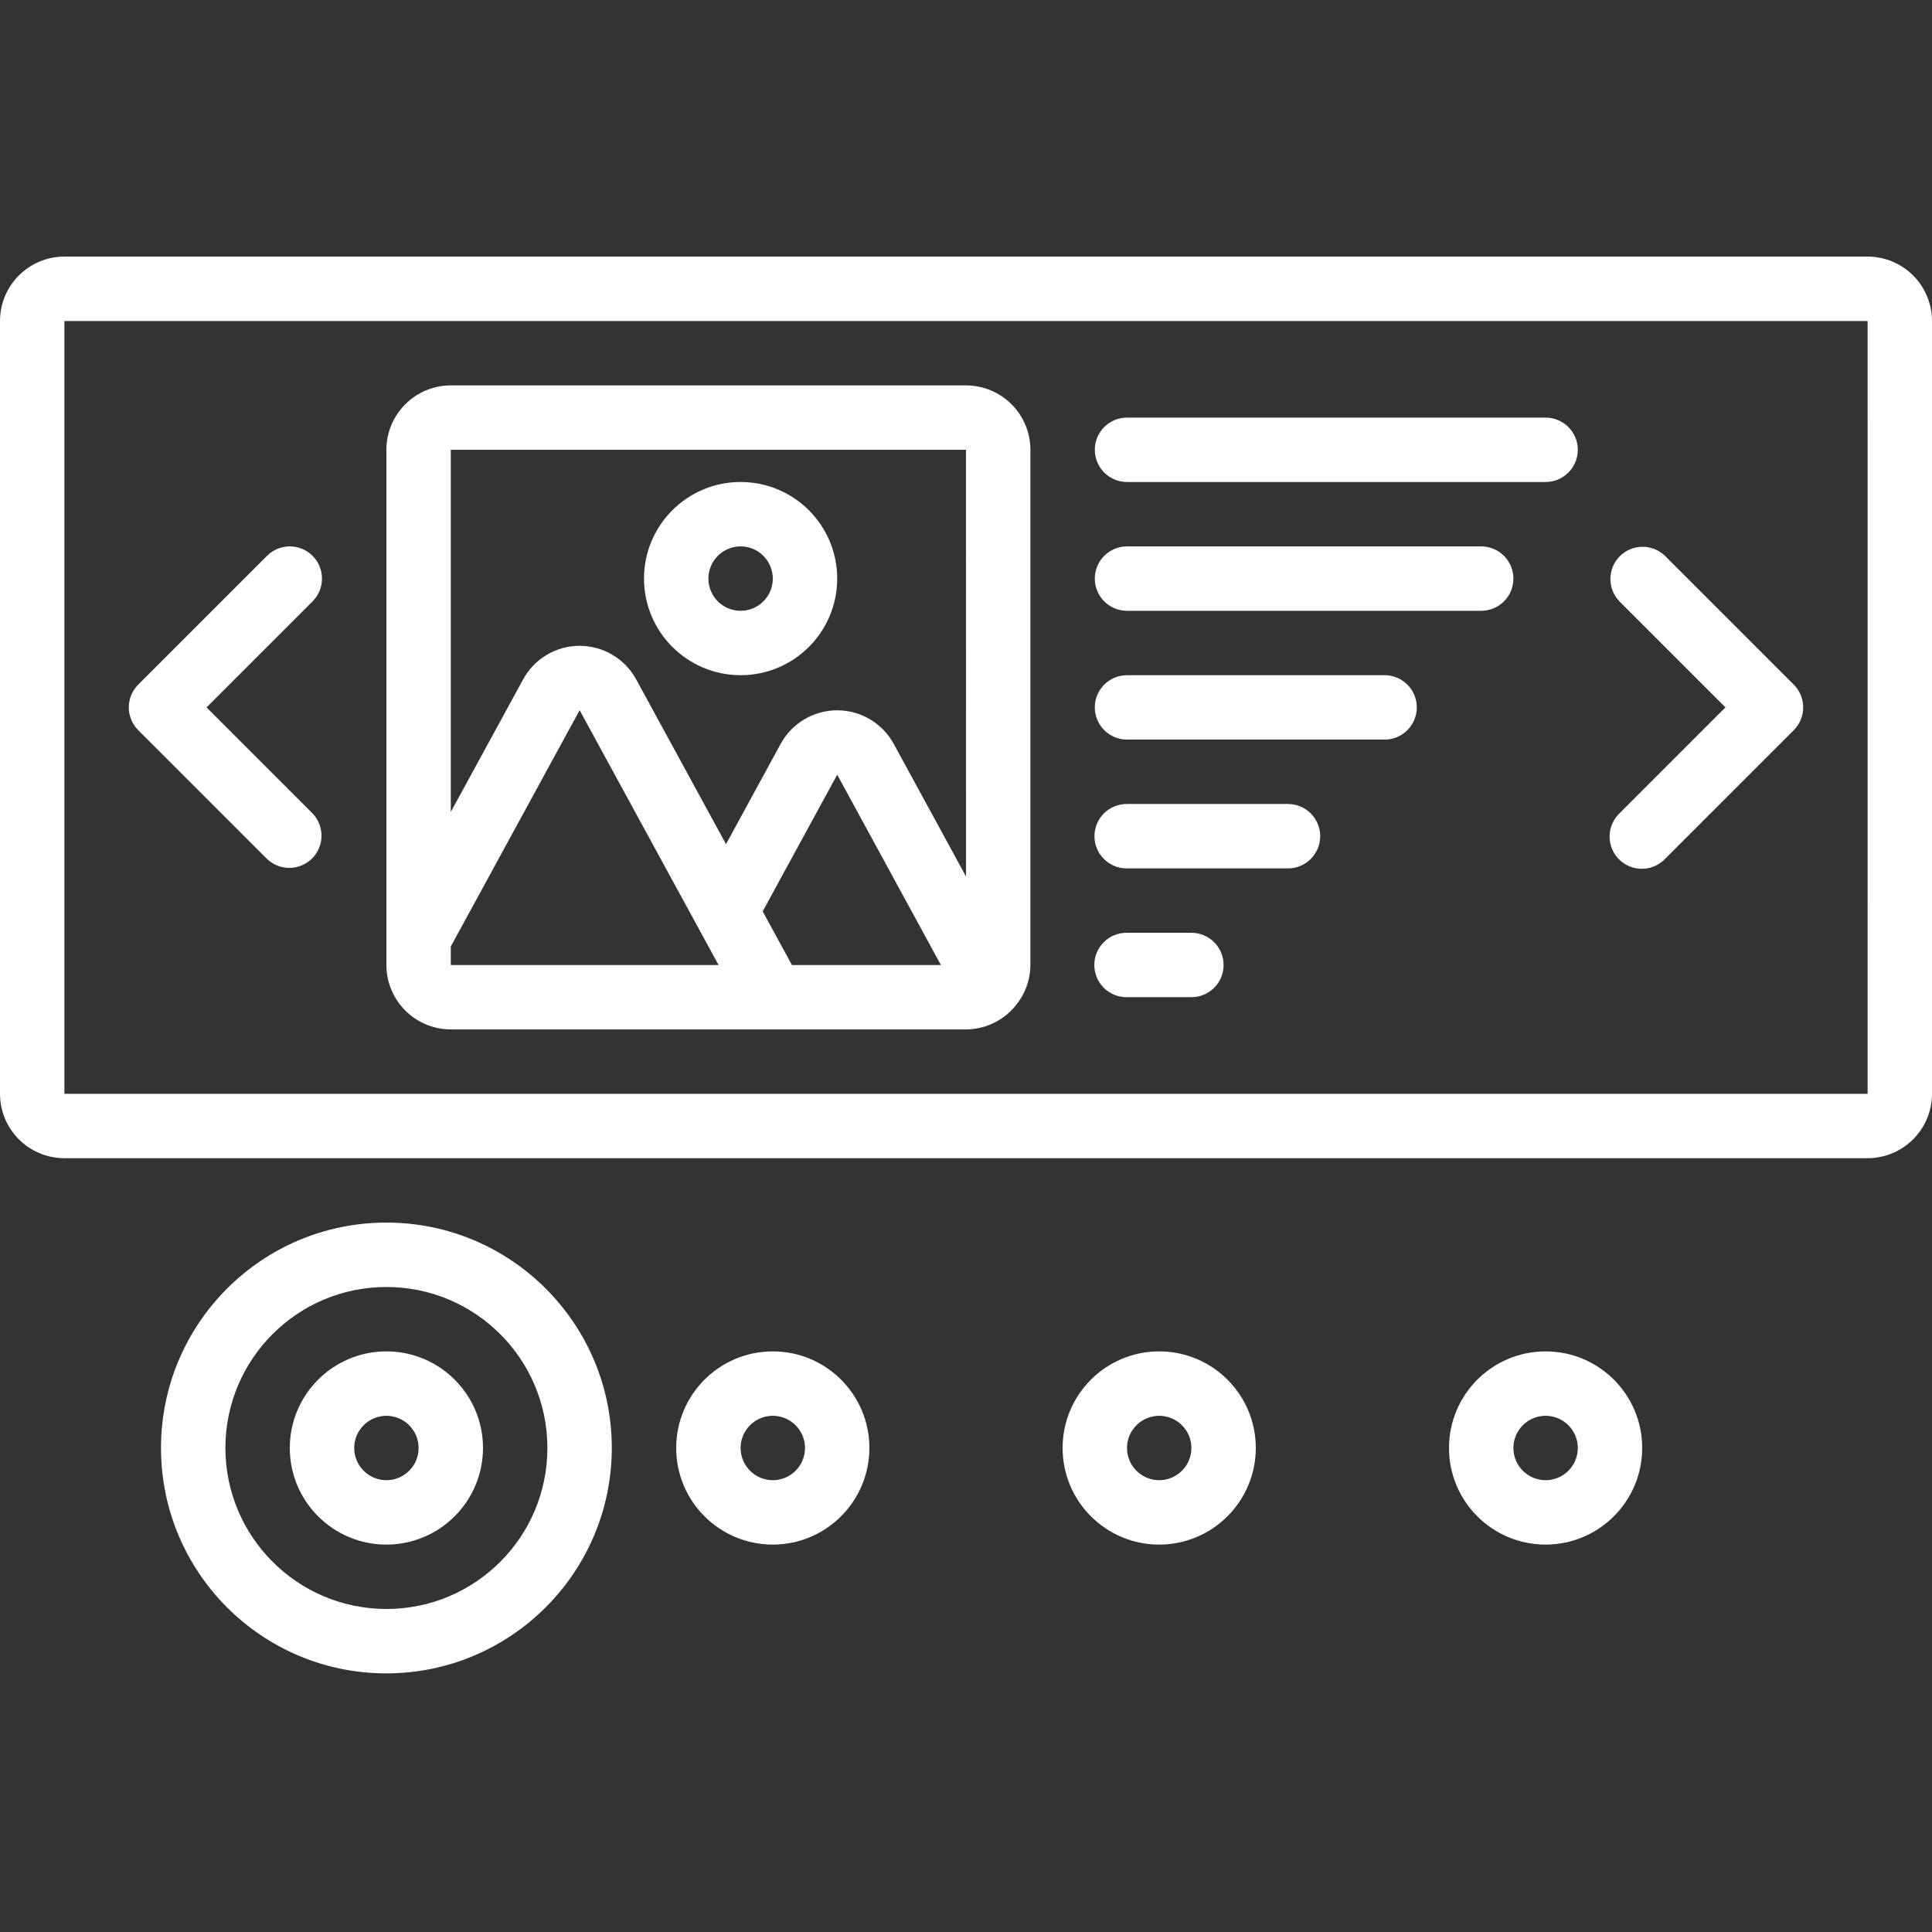
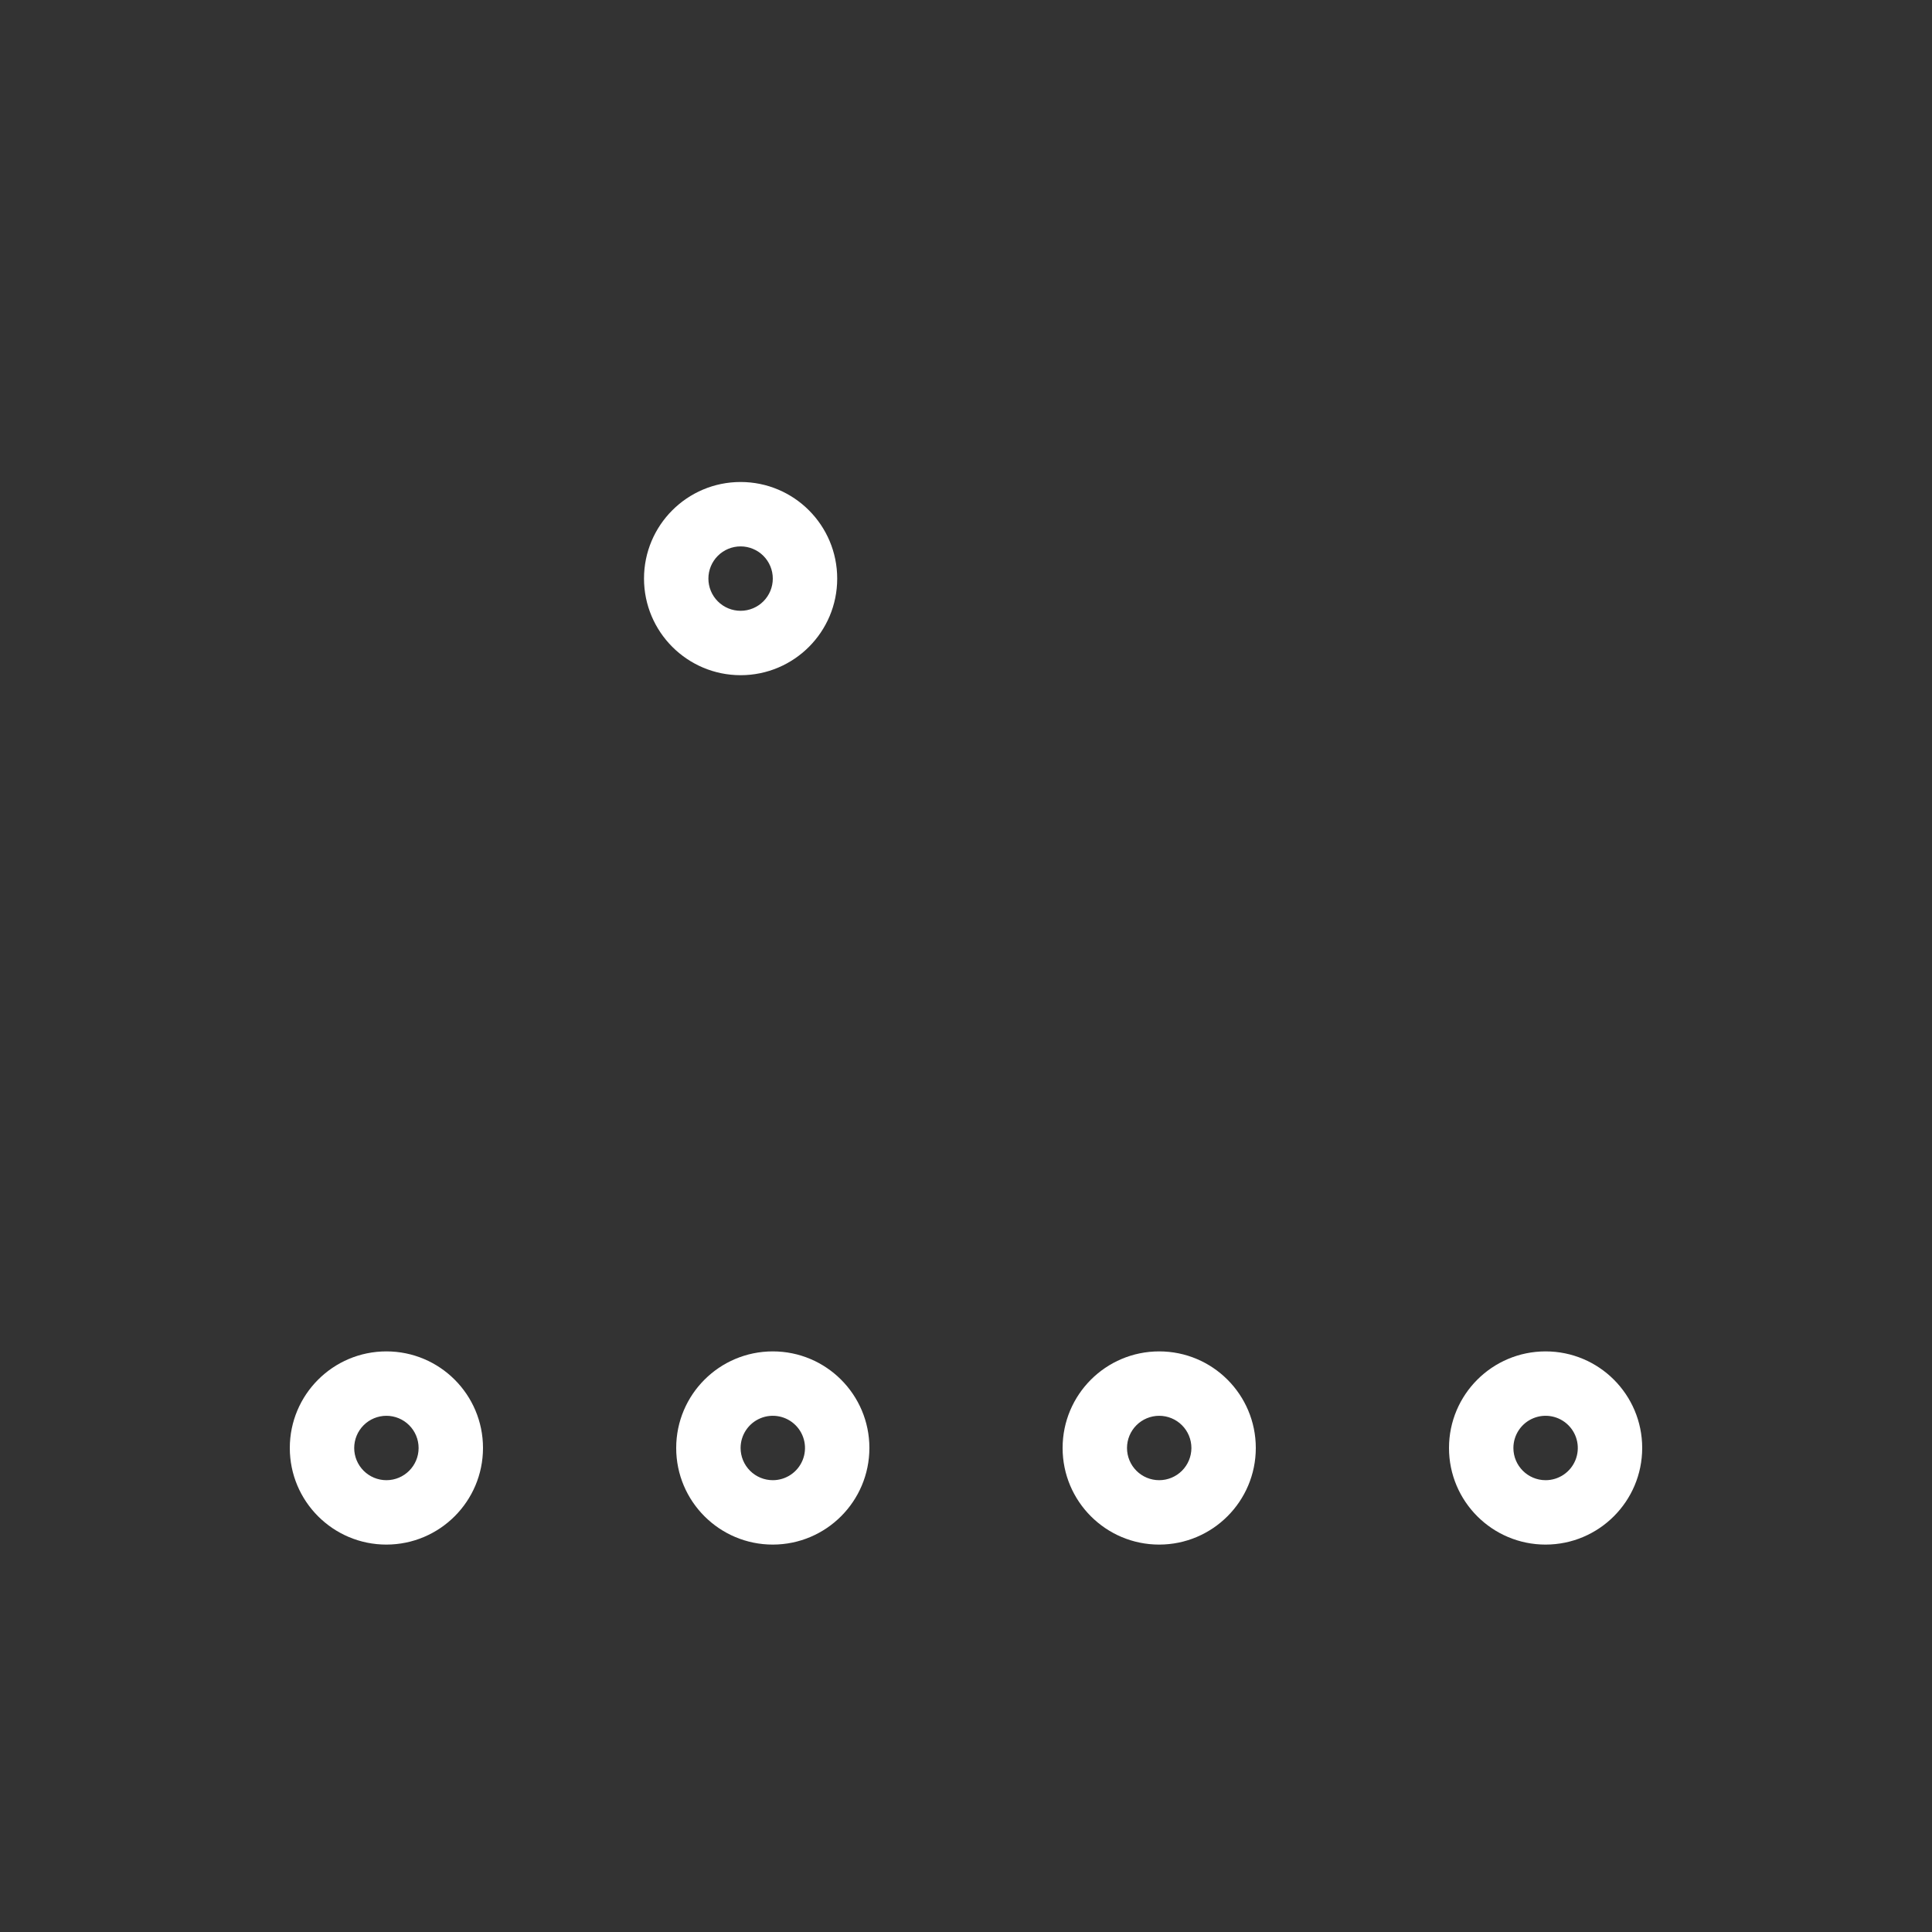
<svg xmlns="http://www.w3.org/2000/svg" width="512" height="512" viewBox="0 0 512 512" fill="none">
  <rect x="0" y="0" width="512" height="512" fill="#333333" stroke="none" />
-   <path d="M494.934 68H17.066C7.645 68.008 0.008 75.645 0 85.066V289.867C0.008 299.289 7.645 306.926 17.066 306.934H494.934C504.355 306.922 511.988 299.289 512 289.867V85.067C511.988 75.644 504.355 68.011 494.934 68ZM17.066 289.867V85.067H494.934L494.941 289.867H17.066Z" fill="white" />
-   <path d="M82.832 147.3C82.039 146.507 81.099 145.879 80.064 145.45C79.029 145.021 77.919 144.8 76.799 144.8C75.678 144.8 74.569 145.021 73.533 145.45C72.498 145.879 71.558 146.507 70.766 147.3L36.633 181.434C35.84 182.226 35.211 183.166 34.782 184.202C34.354 185.237 34.133 186.346 34.133 187.467C34.133 188.587 34.354 189.697 34.782 190.732C35.211 191.767 35.84 192.708 36.633 193.5L70.766 227.633C72.377 229.175 74.529 230.026 76.76 230.001C78.991 229.977 81.123 229.08 82.701 227.502C84.278 225.924 85.175 223.792 85.2 221.561C85.224 219.33 84.374 217.179 82.832 215.567L54.734 187.465L82.832 159.367C83.624 158.575 84.253 157.634 84.682 156.599C85.111 155.564 85.331 154.454 85.331 153.334C85.331 152.213 85.111 151.104 84.682 150.069C84.253 149.033 83.624 148.092 82.832 147.3ZM441.234 147.3C439.624 145.746 437.468 144.886 435.231 144.905C432.993 144.924 430.853 145.82 429.27 147.402C427.688 148.985 426.791 151.126 426.772 153.363C426.753 155.601 427.613 157.757 429.168 159.367L457.266 187.465L429.168 215.566C428.078 216.618 427.288 217.942 426.879 219.401C426.47 220.86 426.456 222.401 426.84 223.867C427.621 226.847 429.95 229.18 432.934 229.961C435.918 230.742 439.09 229.851 441.234 227.633L475.367 193.5C476.159 192.708 476.788 191.767 477.217 190.732C477.646 189.697 477.866 188.587 477.866 187.467C477.866 186.346 477.646 185.237 477.217 184.202C476.788 183.166 476.159 182.226 475.367 181.434L441.234 147.3ZM256 102.133H119.465C110.043 102.145 102.41 109.777 102.398 119.199V255.734C102.41 265.156 110.043 272.789 119.465 272.801H256C258.404 272.793 260.778 272.274 262.967 271.279C265.155 270.285 267.108 268.837 268.695 267.031C268.809 266.898 268.918 266.773 269.02 266.637C271.617 263.596 273.051 259.733 273.066 255.734V119.2C273.059 109.778 265.422 102.145 256 102.133ZM209.867 255.734L202.121 241.524L221.867 205.301L249.347 255.734H209.867ZM256 119.2L256.012 232.294L236.852 197.138C235.383 194.445 233.217 192.198 230.58 190.633C227.943 189.067 224.933 188.241 221.867 188.241C218.8 188.241 215.79 189.067 213.153 190.633C210.516 192.198 208.35 194.445 206.882 197.138L192.398 223.708L168.582 180.032C167.113 177.343 164.948 175.099 162.314 173.536C159.679 171.973 156.672 171.149 153.609 171.149H153.602C150.536 171.15 147.528 171.978 144.893 173.544C142.258 175.111 140.094 177.359 138.629 180.052L119.465 215.181V119.2H256ZM119.465 250.824L153.609 188.211L190.426 255.734H119.465V250.824ZM409.602 110.668H298.668C296.404 110.668 294.234 111.567 292.634 113.167C291.034 114.767 290.135 116.938 290.135 119.201C290.135 121.464 291.034 123.634 292.634 125.235C294.234 126.835 296.404 127.734 298.668 127.734H409.602C414.312 127.734 418.132 123.914 418.132 119.199C418.132 114.489 414.312 110.668 409.602 110.668ZM392.535 144.8H298.668C296.404 144.8 294.234 145.699 292.633 147.299C291.033 148.9 290.134 151.07 290.134 153.333C290.134 155.597 291.033 157.767 292.633 159.367C294.234 160.968 296.404 161.867 298.668 161.867H392.535C397.246 161.867 401.066 158.047 401.066 153.332C401.066 148.622 397.246 144.801 392.536 144.801L392.535 144.8ZM366.934 178.934H298.668C296.404 178.934 294.234 179.833 292.634 181.433C291.034 183.033 290.135 185.204 290.135 187.467C290.135 189.73 291.034 191.9 292.634 193.501C294.234 195.101 296.404 196 298.668 196H366.934C371.644 196 375.464 192.18 375.464 187.465C375.464 182.754 371.644 178.934 366.934 178.934ZM341.332 213.066H298.668C297.539 213.054 296.42 213.265 295.374 213.689C294.327 214.112 293.376 214.739 292.573 215.532C291.771 216.326 291.134 217.271 290.7 218.312C290.265 219.354 290.041 220.471 290.041 221.599C290.041 222.728 290.265 223.845 290.7 224.886C291.134 225.928 291.771 226.873 292.573 227.666C293.376 228.46 294.327 229.087 295.374 229.51C296.42 229.933 297.539 230.145 298.668 230.133H341.332C343.595 230.133 345.765 229.234 347.366 227.633C348.966 226.033 349.865 223.863 349.865 221.599C349.865 219.336 348.966 217.166 347.366 215.565C345.765 213.965 343.595 213.066 341.332 213.066ZM315.734 247.2H298.668C297.536 247.182 296.412 247.39 295.362 247.811C294.311 248.232 293.355 248.858 292.549 249.652C291.743 250.446 291.102 251.393 290.665 252.437C290.228 253.481 290.003 254.601 290.003 255.733C290.003 256.865 290.228 257.985 290.665 259.029C291.102 260.073 291.743 261.019 292.549 261.813C293.355 262.607 294.311 263.233 295.362 263.654C296.412 264.075 297.536 264.283 298.668 264.266H315.734C320.445 264.266 324.266 260.446 324.266 255.734C324.266 254.613 324.045 253.503 323.617 252.468C323.188 251.433 322.56 250.492 321.767 249.699C320.975 248.907 320.034 248.278 318.999 247.849C317.964 247.42 316.854 247.2 315.734 247.2Z" fill="white" />
  <path d="M196.266 178.934C210.406 178.934 221.867 167.473 221.867 153.332C221.867 139.195 210.407 127.734 196.266 127.734C182.129 127.734 170.668 139.195 170.668 153.332C170.684 167.465 182.133 178.918 196.266 178.934ZM196.266 144.801C198.529 144.801 200.699 145.7 202.3 147.301C203.9 148.901 204.799 151.071 204.799 153.334C204.799 155.597 203.9 157.768 202.3 159.368C200.699 160.968 198.529 161.867 196.266 161.867C194.003 161.867 191.832 160.968 190.232 159.368C188.632 157.768 187.733 155.597 187.733 153.334C187.733 151.071 188.632 148.901 190.232 147.301C191.832 145.7 194.003 144.801 196.266 144.801ZM128 383.734C128 369.594 116.54 358.133 102.398 358.133C88.262 358.133 76.801 369.593 76.801 383.734C76.801 397.871 88.261 409.332 102.398 409.332C116.531 409.316 127.984 397.867 128 383.734ZM93.867 383.734C93.867 381.471 94.766 379.301 96.366 377.7C97.966 376.1 100.137 375.201 102.4 375.201C104.664 375.201 106.834 376.1 108.434 377.7C110.035 379.301 110.934 381.471 110.934 383.734C110.934 388.445 107.114 392.266 102.398 392.266C100.136 392.264 97.968 391.364 96.368 389.764C94.769 388.165 93.869 385.996 93.867 383.734ZM230.398 383.734C230.398 369.594 218.938 358.133 204.801 358.133C190.661 358.133 179.199 369.593 179.199 383.734C179.199 397.871 190.66 409.332 204.801 409.332C218.934 409.316 230.383 397.867 230.398 383.734ZM196.266 383.734C196.265 382.046 196.766 380.396 197.703 378.993C198.64 377.589 199.973 376.495 201.532 375.849C203.092 375.202 204.808 375.033 206.463 375.362C208.119 375.691 209.639 376.504 210.833 377.697C212.027 378.89 212.84 380.411 213.17 382.066C213.499 383.722 213.33 385.438 212.685 386.997C212.039 388.557 210.945 389.89 209.542 390.828C208.139 391.765 206.489 392.266 204.801 392.266C202.538 392.264 200.369 391.365 198.769 389.765C197.169 388.166 196.269 385.997 196.266 383.734ZM332.8 383.734C332.8 369.594 321.34 358.133 307.2 358.133C293.062 358.133 281.602 369.593 281.602 383.734C281.602 397.871 293.062 409.332 307.199 409.332C321.332 409.316 332.785 397.867 332.801 383.734H332.8ZM307.2 392.266C304.937 392.266 302.767 391.367 301.167 389.767C299.567 388.167 298.668 385.997 298.668 383.734C298.668 381.471 299.567 379.301 301.167 377.701C302.767 376.1 304.938 375.201 307.201 375.201C309.464 375.201 311.634 376.1 313.235 377.701C314.835 379.301 315.734 381.471 315.734 383.734C315.731 385.997 314.831 388.166 313.231 389.765C311.63 391.365 309.461 392.264 307.199 392.266H307.2ZM435.2 383.734C435.2 369.594 423.738 358.133 409.602 358.133C395.461 358.133 384 369.593 384 383.734C384 397.871 395.46 409.332 409.602 409.332C423.73 409.316 435.184 397.867 435.199 383.734H435.2ZM401.066 383.734C401.065 382.047 401.566 380.396 402.503 378.993C403.44 377.589 404.773 376.495 406.332 375.849C407.891 375.202 409.607 375.033 411.263 375.362C412.918 375.691 414.439 376.503 415.633 377.697C416.827 378.89 417.64 380.41 417.969 382.065C418.299 383.721 418.13 385.437 417.485 386.996C416.839 388.556 415.746 389.889 414.343 390.827C412.939 391.765 411.29 392.266 409.602 392.266C404.891 392.262 401.07 388.446 401.066 383.734Z" fill="white" />
-   <path d="M162.133 383.734C162.133 350.742 135.391 324 102.398 324C69.41 324 42.668 350.742 42.668 383.734C42.668 416.723 69.41 443.464 102.398 443.464C135.375 443.43 162.098 416.707 162.133 383.734ZM59.734 383.734C59.734 360.168 78.836 341.066 102.398 341.066C125.965 341.066 145.066 360.168 145.066 383.734C145.066 407.297 125.965 426.398 102.398 426.398C78.848 426.371 59.762 407.285 59.734 383.734Z" fill="white" />
</svg>